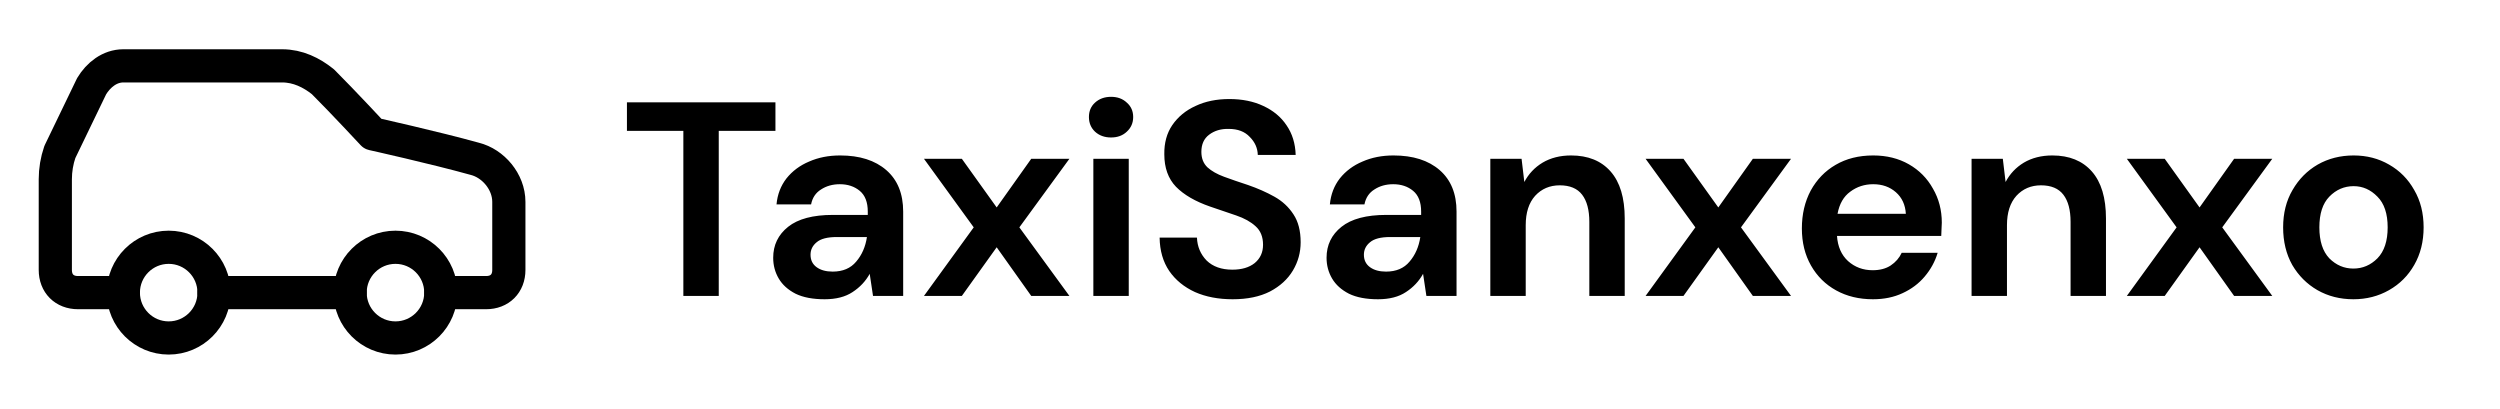
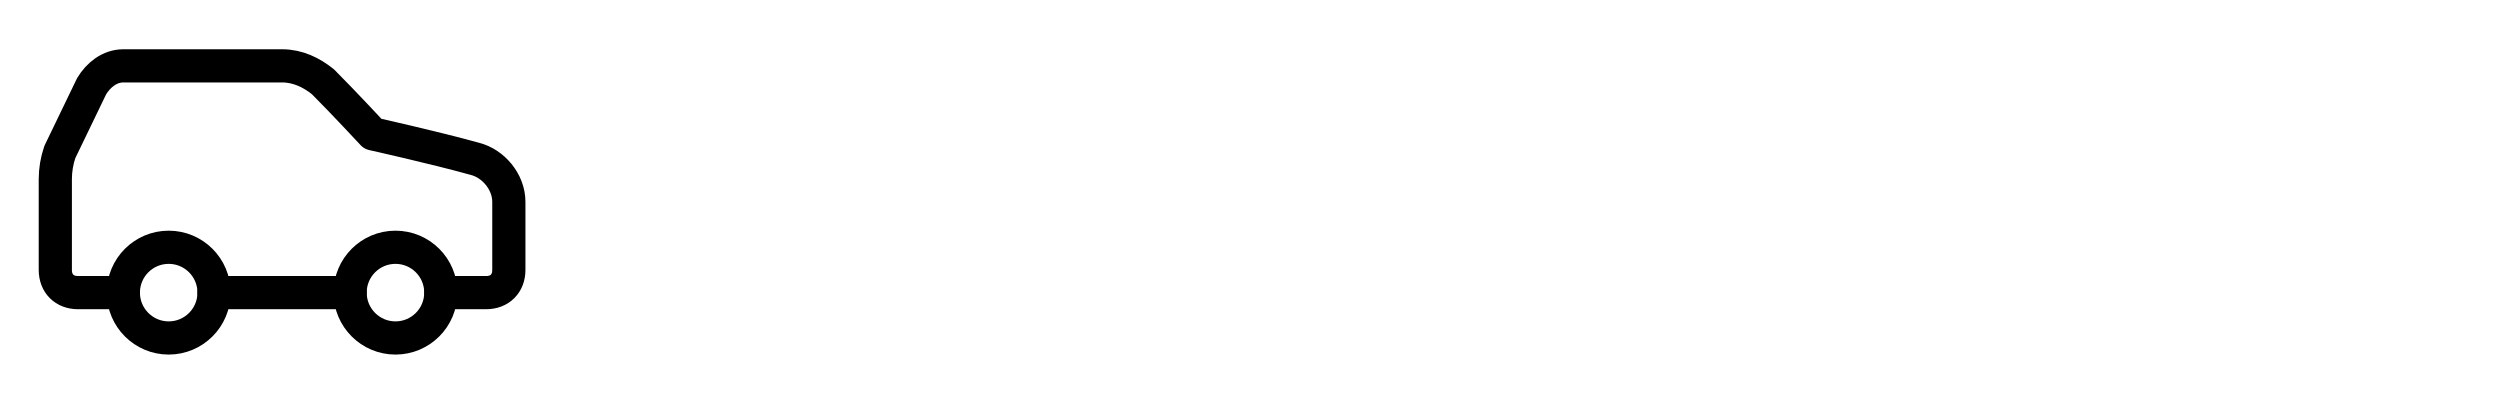
<svg xmlns="http://www.w3.org/2000/svg" width="226" height="37" viewBox="0 0 226 37" fill="none">
  <path d="M39.85 26.453H43.95C45.18 26.453 46 25.633 46 24.403V18.253C46 16.408 44.565 14.768 42.925 14.358C39.235 13.333 33.7 12.103 33.7 12.103C33.7 12.103 31.035 9.233 29.19 7.388C28.165 6.568 26.935 5.953 25.5 5.953H11.15C9.92 5.953 8.895 6.773 8.28 7.798L5.41 13.743C5.139 14.535 5 15.366 5 16.203V24.403C5 25.633 5.82 26.453 7.05 26.453H11.15" stroke="black" stroke-width="3" stroke-linecap="round" stroke-linejoin="round" />
  <path d="M15.25 30.553C17.514 30.553 19.35 28.717 19.35 26.453C19.35 24.189 17.514 22.353 15.25 22.353C12.986 22.353 11.15 24.189 11.15 26.453C11.15 28.717 12.986 30.553 15.25 30.553Z" stroke="black" stroke-width="3" stroke-linecap="round" stroke-linejoin="round" />
  <path d="M19.35 26.453H31.65" stroke="black" stroke-width="3" stroke-linecap="round" stroke-linejoin="round" />
  <path d="M35.75 30.553C38.014 30.553 39.85 28.717 39.85 26.453C39.85 24.189 38.014 22.353 35.75 22.353C33.486 22.353 31.65 24.189 31.65 26.453C31.65 28.717 33.486 30.553 35.75 30.553Z" stroke="black" stroke-width="3" stroke-linecap="round" stroke-linejoin="round" />
-   <path d="M61.775 26.753V11.828H56.675V9.253H70.1V11.828H64.975V26.753H61.775ZM74.546 27.053C73.48 27.053 72.605 26.886 71.921 26.553C71.238 26.203 70.73 25.745 70.397 25.178C70.063 24.611 69.897 23.986 69.897 23.303C69.897 22.153 70.347 21.22 71.246 20.503C72.147 19.786 73.496 19.428 75.296 19.428H78.447V19.128C78.447 18.278 78.205 17.653 77.722 17.253C77.238 16.853 76.638 16.653 75.921 16.653C75.272 16.653 74.705 16.811 74.222 17.128C73.738 17.428 73.438 17.878 73.322 18.478H70.197C70.28 17.578 70.58 16.795 71.097 16.128C71.63 15.461 72.313 14.953 73.147 14.603C73.98 14.236 74.913 14.053 75.947 14.053C77.713 14.053 79.105 14.495 80.121 15.378C81.138 16.261 81.647 17.511 81.647 19.128V26.753H78.921L78.621 24.753C78.255 25.42 77.738 25.97 77.072 26.403C76.421 26.836 75.58 27.053 74.546 27.053ZM75.272 24.553C76.188 24.553 76.897 24.253 77.397 23.653C77.913 23.053 78.238 22.311 78.371 21.428H75.647C74.796 21.428 74.188 21.586 73.822 21.903C73.455 22.203 73.272 22.578 73.272 23.028C73.272 23.511 73.455 23.886 73.822 24.153C74.188 24.42 74.671 24.553 75.272 24.553ZM83.525 26.753L88.025 20.553L83.525 14.353H86.95L90.1 18.753L93.225 14.353H96.675L92.15 20.553L96.675 26.753H93.225L90.1 22.353L86.95 26.753H83.525ZM100.439 12.428C99.856 12.428 99.372 12.253 98.989 11.903C98.622 11.553 98.439 11.111 98.439 10.578C98.439 10.045 98.622 9.611 98.989 9.278C99.372 8.928 99.856 8.753 100.439 8.753C101.022 8.753 101.497 8.928 101.864 9.278C102.247 9.611 102.439 10.045 102.439 10.578C102.439 11.111 102.247 11.553 101.864 11.903C101.497 12.253 101.022 12.428 100.439 12.428ZM98.839 26.753V14.353H102.039V26.753H98.839ZM111.429 27.053C110.146 27.053 109.012 26.836 108.029 26.403C107.046 25.953 106.271 25.32 105.704 24.503C105.137 23.67 104.846 22.661 104.829 21.478H108.204C108.237 22.295 108.529 22.986 109.079 23.553C109.646 24.103 110.421 24.378 111.404 24.378C112.254 24.378 112.929 24.178 113.429 23.778C113.929 23.361 114.179 22.811 114.179 22.128C114.179 21.411 113.954 20.853 113.504 20.453C113.071 20.053 112.487 19.728 111.754 19.478C111.021 19.228 110.237 18.961 109.404 18.678C108.054 18.211 107.021 17.611 106.304 16.878C105.604 16.145 105.254 15.17 105.254 13.953C105.237 12.92 105.479 12.036 105.979 11.303C106.496 10.553 107.196 9.978 108.079 9.578C108.962 9.161 109.979 8.953 111.129 8.953C112.296 8.953 113.321 9.161 114.204 9.578C115.104 9.995 115.804 10.578 116.304 11.328C116.821 12.078 117.096 12.97 117.129 14.003H113.704C113.687 13.386 113.446 12.845 112.979 12.378C112.529 11.895 111.896 11.653 111.079 11.653C110.379 11.636 109.787 11.811 109.304 12.178C108.837 12.528 108.604 13.045 108.604 13.728C108.604 14.311 108.787 14.778 109.154 15.128C109.521 15.461 110.021 15.745 110.654 15.978C111.287 16.211 112.012 16.461 112.829 16.728C113.696 17.028 114.487 17.378 115.204 17.778C115.921 18.178 116.496 18.711 116.929 19.378C117.362 20.028 117.579 20.87 117.579 21.903C117.579 22.82 117.346 23.67 116.879 24.453C116.412 25.236 115.721 25.87 114.804 26.353C113.887 26.82 112.762 27.053 111.429 27.053ZM124.571 27.053C123.504 27.053 122.629 26.886 121.946 26.553C121.263 26.203 120.754 25.745 120.421 25.178C120.088 24.611 119.921 23.986 119.921 23.303C119.921 22.153 120.371 21.22 121.271 20.503C122.171 19.786 123.521 19.428 125.321 19.428H128.471V19.128C128.471 18.278 128.229 17.653 127.746 17.253C127.263 16.853 126.663 16.653 125.946 16.653C125.296 16.653 124.729 16.811 124.246 17.128C123.763 17.428 123.463 17.878 123.346 18.478H120.221C120.304 17.578 120.604 16.795 121.121 16.128C121.654 15.461 122.338 14.953 123.171 14.603C124.004 14.236 124.938 14.053 125.971 14.053C127.738 14.053 129.129 14.495 130.146 15.378C131.163 16.261 131.671 17.511 131.671 19.128V26.753H128.946L128.646 24.753C128.279 25.42 127.763 25.97 127.096 26.403C126.446 26.836 125.604 27.053 124.571 27.053ZM125.296 24.553C126.213 24.553 126.921 24.253 127.421 23.653C127.938 23.053 128.263 22.311 128.396 21.428H125.671C124.821 21.428 124.213 21.586 123.846 21.903C123.479 22.203 123.296 22.578 123.296 23.028C123.296 23.511 123.479 23.886 123.846 24.153C124.213 24.42 124.696 24.553 125.296 24.553ZM134.725 26.753V14.353H137.55L137.8 16.453C138.183 15.72 138.733 15.136 139.45 14.703C140.183 14.27 141.041 14.053 142.025 14.053C143.558 14.053 144.75 14.536 145.6 15.503C146.45 16.47 146.875 17.886 146.875 19.753V26.753H143.675V20.053C143.675 18.986 143.458 18.17 143.025 17.603C142.591 17.036 141.916 16.753 141 16.753C140.1 16.753 139.358 17.07 138.775 17.703C138.208 18.336 137.925 19.22 137.925 20.353V26.753H134.725ZM148.76 26.753L153.26 20.553L148.76 14.353H152.185L155.335 18.753L158.46 14.353H161.91L157.385 20.553L161.91 26.753H158.46L155.335 22.353L152.185 26.753H148.76ZM169.314 27.053C168.064 27.053 166.956 26.786 165.989 26.253C165.022 25.72 164.264 24.97 163.714 24.003C163.164 23.036 162.889 21.92 162.889 20.653C162.889 19.37 163.156 18.228 163.689 17.228C164.239 16.228 164.989 15.453 165.939 14.903C166.906 14.336 168.039 14.053 169.339 14.053C170.556 14.053 171.631 14.32 172.564 14.853C173.497 15.386 174.222 16.12 174.739 17.053C175.272 17.97 175.539 18.995 175.539 20.128C175.539 20.311 175.531 20.503 175.514 20.703C175.514 20.903 175.506 21.111 175.489 21.328H166.064C166.131 22.295 166.464 23.053 167.064 23.603C167.681 24.153 168.422 24.428 169.289 24.428C169.939 24.428 170.481 24.286 170.914 24.003C171.364 23.703 171.697 23.32 171.914 22.853H175.164C174.931 23.636 174.539 24.353 173.989 25.003C173.456 25.636 172.789 26.136 171.989 26.503C171.206 26.87 170.314 27.053 169.314 27.053ZM169.339 16.653C168.556 16.653 167.864 16.878 167.264 17.328C166.664 17.761 166.281 18.428 166.114 19.328H172.289C172.239 18.511 171.939 17.861 171.389 17.378C170.839 16.895 170.156 16.653 169.339 16.653ZM178.23 26.753V14.353H181.055L181.305 16.453C181.689 15.72 182.239 15.136 182.955 14.703C183.689 14.27 184.547 14.053 185.53 14.053C187.064 14.053 188.255 14.536 189.105 15.503C189.955 16.47 190.38 17.886 190.38 19.753V26.753H187.18V20.053C187.18 18.986 186.964 18.17 186.53 17.603C186.097 17.036 185.422 16.753 184.505 16.753C183.605 16.753 182.864 17.07 182.28 17.703C181.714 18.336 181.43 19.22 181.43 20.353V26.753H178.23ZM192.265 26.753L196.765 20.553L192.265 14.353H195.69L198.84 18.753L201.965 14.353H205.415L200.89 20.553L205.415 26.753H201.965L198.84 22.353L195.69 26.753H192.265ZM212.745 27.053C211.545 27.053 210.462 26.778 209.495 26.228C208.545 25.678 207.787 24.92 207.22 23.953C206.67 22.97 206.395 21.836 206.395 20.553C206.395 19.27 206.678 18.145 207.245 17.178C207.812 16.195 208.57 15.428 209.52 14.878C210.487 14.328 211.57 14.053 212.77 14.053C213.953 14.053 215.02 14.328 215.97 14.878C216.937 15.428 217.695 16.195 218.245 17.178C218.812 18.145 219.095 19.27 219.095 20.553C219.095 21.836 218.812 22.97 218.245 23.953C217.695 24.92 216.937 25.678 215.97 26.228C215.003 26.778 213.928 27.053 212.745 27.053ZM212.745 24.278C213.578 24.278 214.303 23.97 214.92 23.353C215.537 22.72 215.845 21.786 215.845 20.553C215.845 19.32 215.537 18.395 214.92 17.778C214.303 17.145 213.587 16.828 212.77 16.828C211.92 16.828 211.187 17.145 210.57 17.778C209.97 18.395 209.67 19.32 209.67 20.553C209.67 21.786 209.97 22.72 210.57 23.353C211.187 23.97 211.912 24.278 212.745 24.278Z" fill="black" />
</svg>